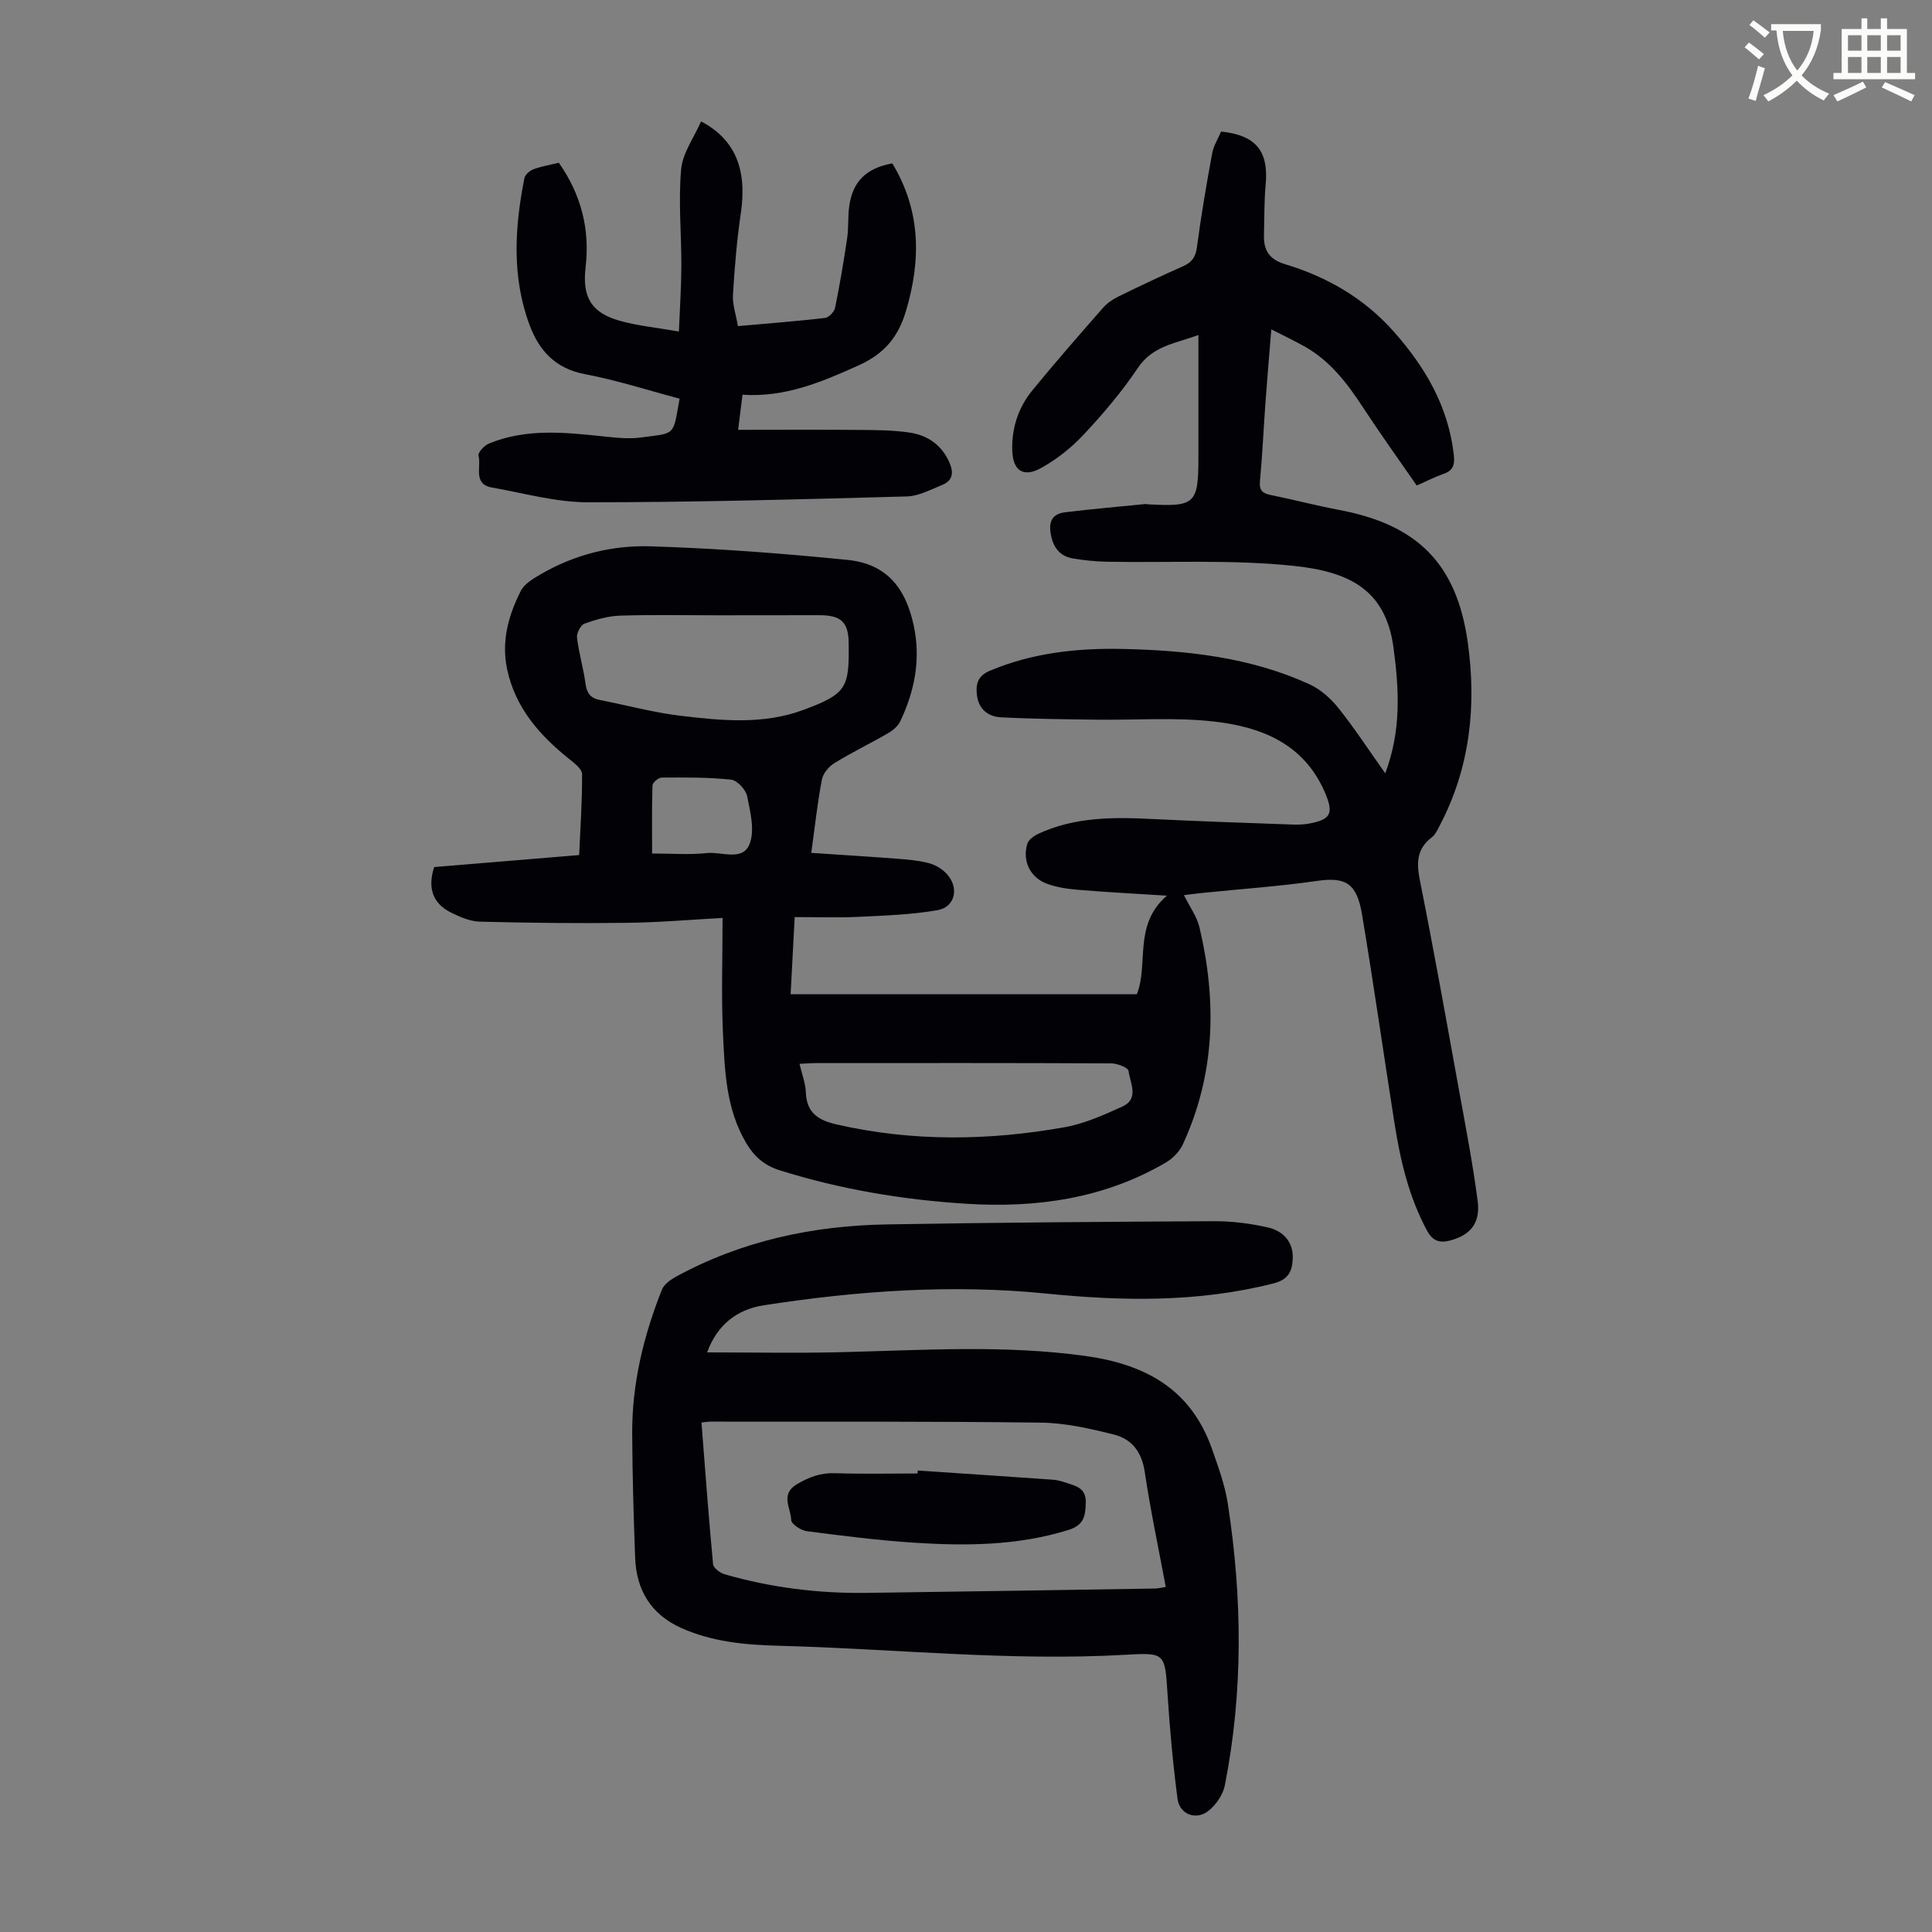
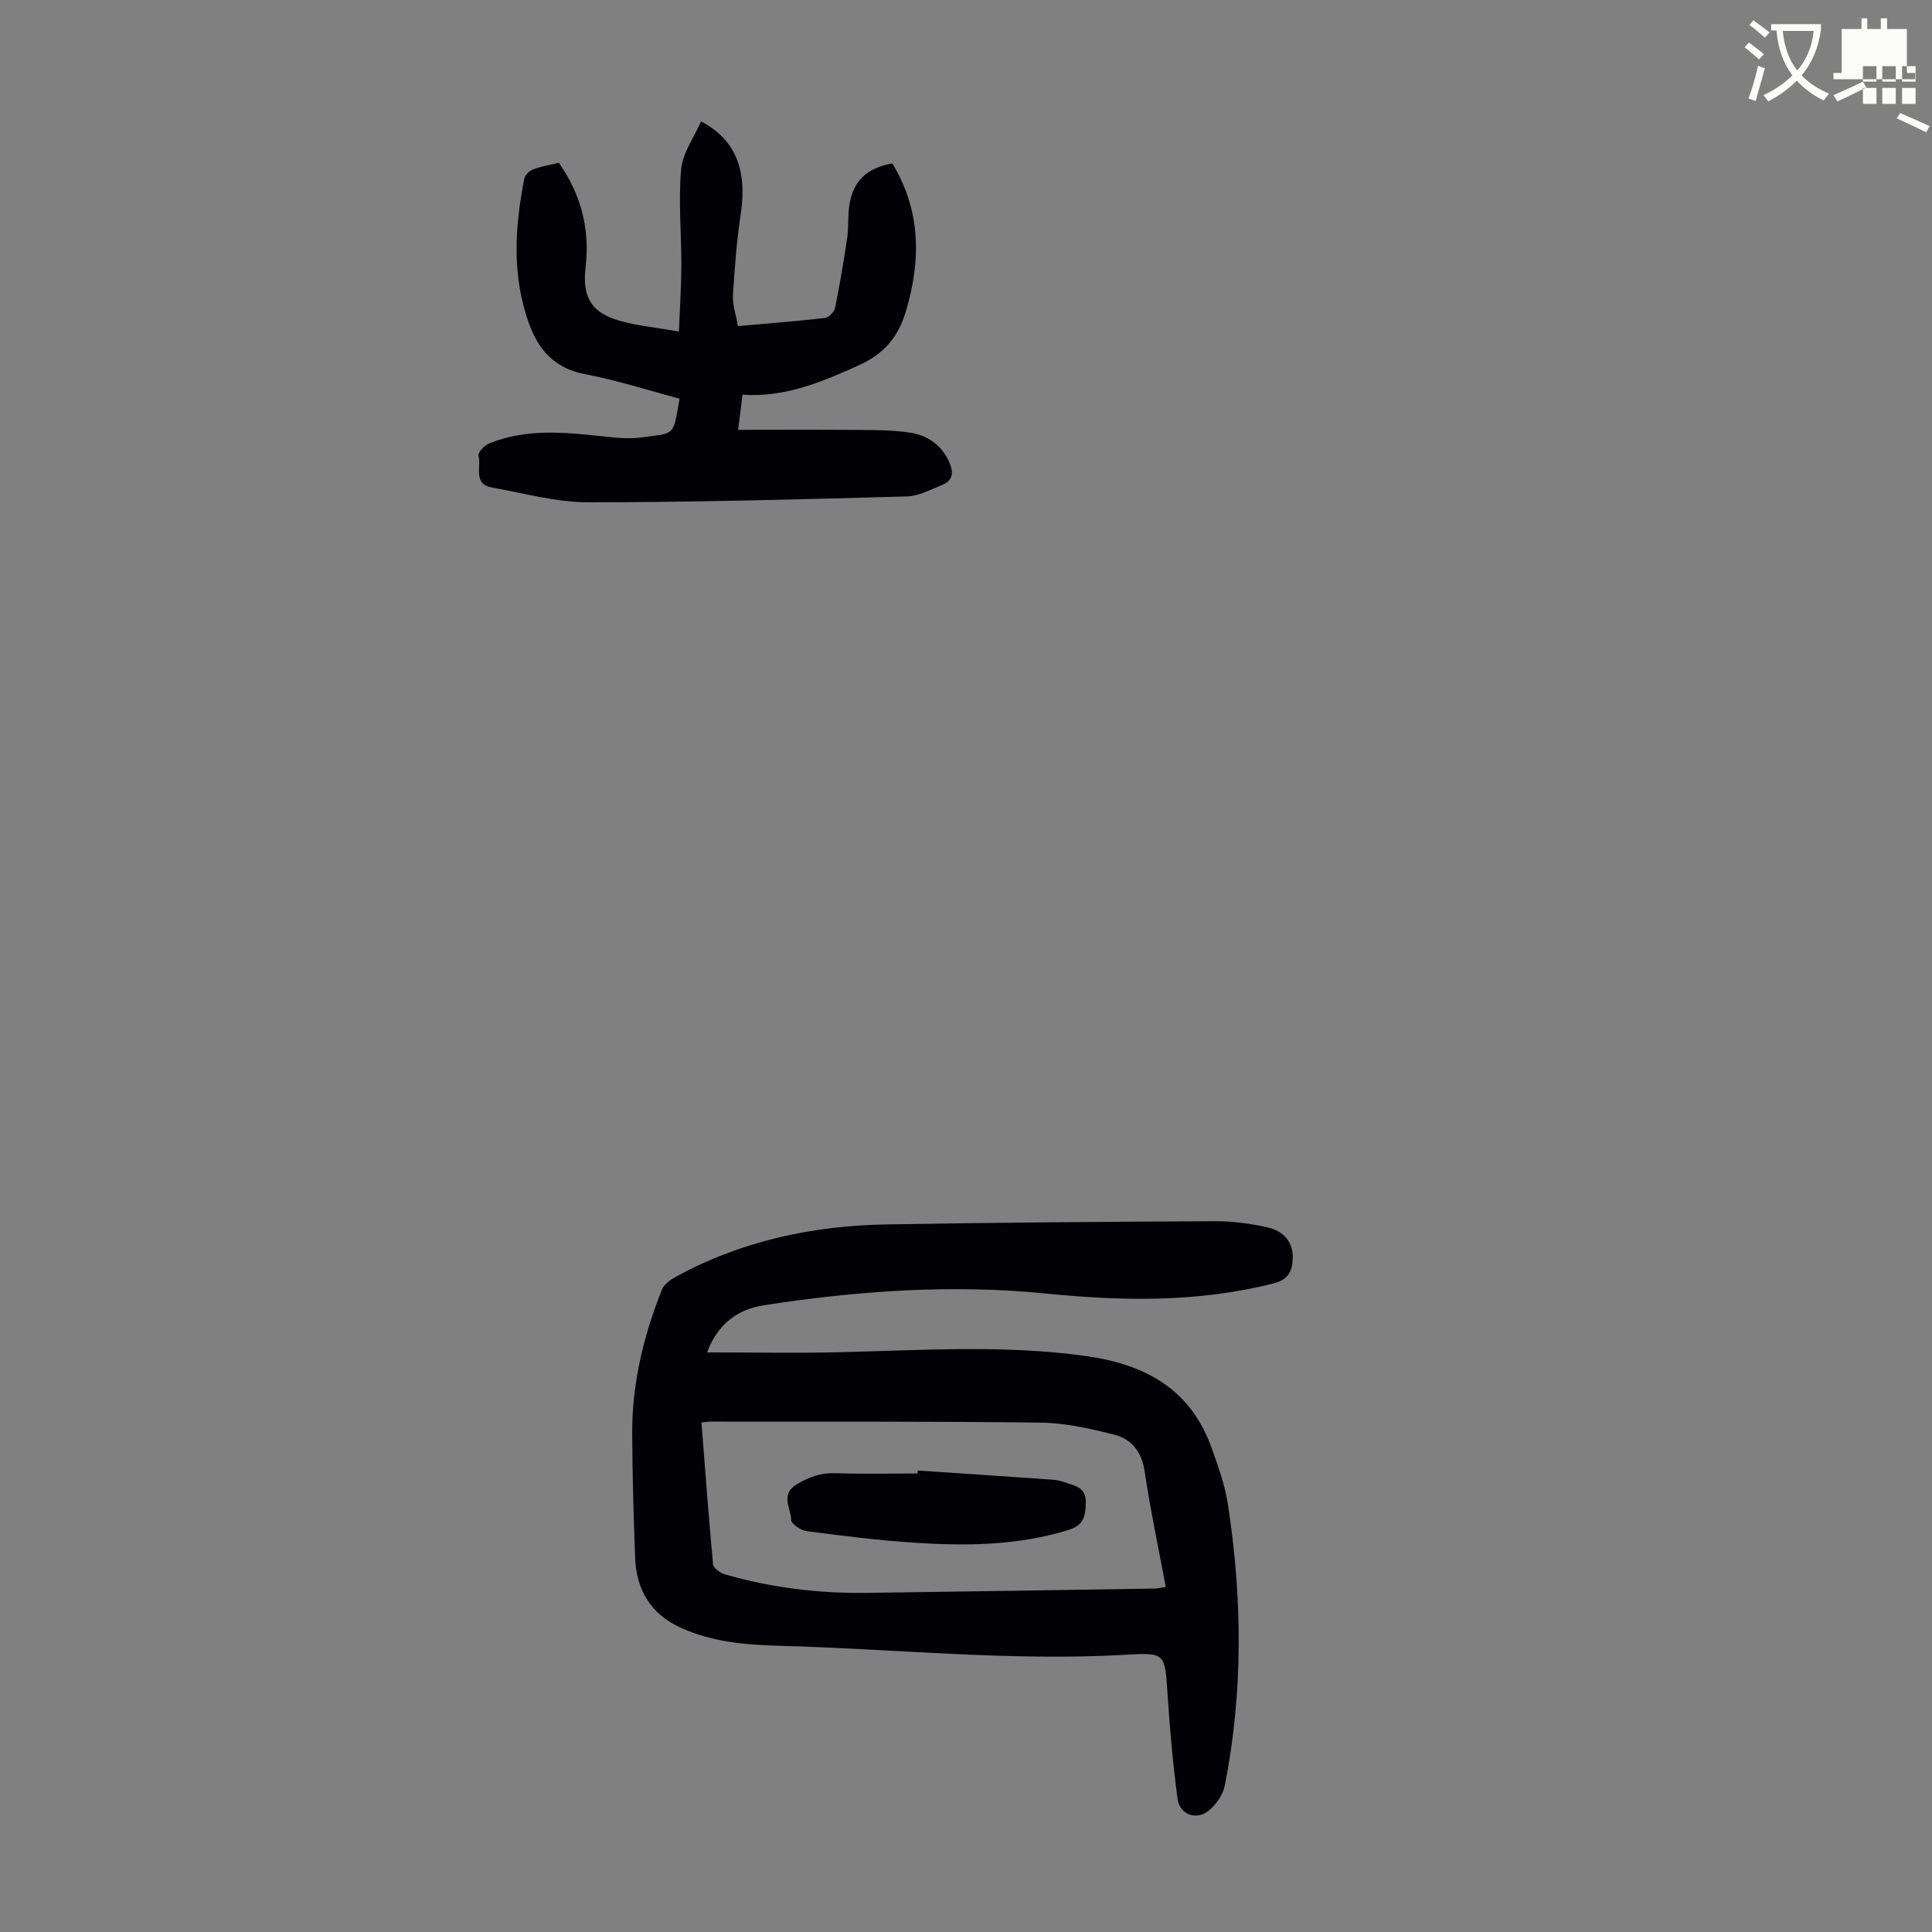
<svg xmlns="http://www.w3.org/2000/svg" enable-background="new 0 0 400 400" viewBox="0 0 400 400">
  <rect x="0" y="0" width="400" height="400" fill="#808080" stroke="none" />
  <path d="m362.1 8.8c1.1.8 2.1 1.6 3.1 2.4l-1 1.1c-1.3-1.1-2.3-2-3-2.5zm1.9 4.8c.5.2.9.4 1.4.5-.6 2.3-1.3 4.5-1.9 6.8l-1.5-.5c.8-2.1 1.4-4.3 2-6.8zm-1-9.4c1.3.9 2.4 1.8 3.4 2.5l-1 1.1c-1.4-1.2-2.4-2.1-3.2-2.6zm3.7 2.2v-1.4h10.3v1.2c-.5 3.6-1.8 6.8-4 9.4 1.5 1.6 3.4 2.8 5.7 3.8-.3.4-.7.8-1.1 1.4-2.3-1.1-4.1-2.5-5.6-4.1-1.6 1.6-3.6 3.1-5.9 4.3-.3-.5-.7-.9-1-1.3 2.4-1.1 4.4-2.5 6-4.1-1.9-2.5-3-5.6-3.3-9.3h-1.1zm8.8 0h-6.4c.3 3.3 1.3 6 3 8.2 2-2.3 3.1-5.1 3.4-8.2z" fill="#fbfcfa" />
-   <path d="m385.3 3.8h1.3v2.2h2.8v-2.2h1.3v2.2h4.1v9.1h1.7v1.3h-16.9v-1.3h1.7v-9.1h4.1v-2.2zm.4 13.1.7 1.2c-1.8.9-3.8 1.9-6 2.9-.2-.4-.5-.8-.8-1.3 2.3-1 4.3-1.9 6.1-2.8zm-3.1-6.4h2.8v-3.2h-2.8zm0 4.6h2.8v-3.3h-2.8zm4-4.6h2.8v-3.2h-2.8zm0 4.6h2.8v-3.3h-2.8zm3.7 1.9c2.1.9 4.1 1.8 6.1 2.7l-.7 1.3c-2.2-1.1-4.2-2-6.1-2.9zm3.2-9.7h-2.8v3.2h2.8zm-2.8 7.8h2.8v-3.3h-2.8z" fill="#fbfcfa" />
+   <path d="m385.3 3.8h1.3v2.2h2.8v-2.2h1.3v2.2h4.1v9.1h1.7v1.3h-16.9v-1.3h1.7v-9.1h4.1v-2.2zm.4 13.1.7 1.2c-1.8.9-3.8 1.9-6 2.9-.2-.4-.5-.8-.8-1.3 2.3-1 4.3-1.9 6.1-2.8zh2.8v-3.2h-2.8zm0 4.6h2.8v-3.3h-2.8zm4-4.6h2.8v-3.2h-2.8zm0 4.6h2.8v-3.3h-2.8zm3.7 1.9c2.1.9 4.1 1.8 6.1 2.7l-.7 1.3c-2.2-1.1-4.2-2-6.1-2.9zm3.2-9.7h-2.8v3.2h2.8zm-2.8 7.8h2.8v-3.3h-2.8z" fill="#fbfcfa" />
  <g fill="#010106">
-     <path d="m245.12 185.33c1.18 2.38 2.69 4.42 3.22 6.68 3.62 15.32 3.26 30.41-3.45 44.93-.69 1.48-2.07 2.91-3.5 3.74-12.82 7.51-26.85 9.46-41.42 8.54-13.1-.83-25.96-2.98-38.53-6.92-3.29-1.03-5.34-2.92-6.98-5.7-4.16-7.05-4.42-14.95-4.78-22.74-.35-7.68-.08-15.39-.08-23.81-6.45.35-13.09.93-19.75 1.01-10.16.13-20.33.02-30.49-.24-2.03-.05-4.14-.97-6.01-1.9-3.77-1.88-4.86-5.09-3.46-9.4 9.84-.82 19.75-1.64 30.02-2.49.25-5.71.64-11.25.6-16.79-.01-1.04-1.58-2.23-2.64-3.08-6.17-4.93-11.19-10.63-12.88-18.63-1.22-5.76.28-11.14 2.84-16.2.73-1.44 2.51-2.49 4.01-3.37 7.03-4.12 14.85-6.1 22.81-5.85 13.61.42 27.23 1.45 40.79 2.81 7.89.79 11.99 5.5 13.73 13.56 1.5 6.98.22 13.56-2.79 19.87-.48 1.01-1.54 1.89-2.55 2.47-3.68 2.13-7.52 3.98-11.13 6.21-1.15.71-2.31 2.14-2.55 3.42-.91 4.8-1.43 9.68-2.19 15.13 6.14.41 11.89.76 17.64 1.2 2.22.17 4.47.35 6.62.9 1.34.34 2.73 1.15 3.69 2.14 2.73 2.81 1.93 6.97-1.8 7.62-5.44.95-11.03 1.12-16.57 1.39-4.21.2-8.45.04-13.01.04-.29 5.46-.55 10.43-.84 15.98h71.68c2.49-6.26-.81-14.36 6.23-20.41-6.77-.43-12.61-.73-18.43-1.22-2.2-.18-4.47-.52-6.51-1.29-3.43-1.31-5.03-4.77-3.96-8.24.26-.84 1.35-1.63 2.25-2.05 7.56-3.52 15.58-3.48 23.68-3.07 9.61.48 19.22.79 28.84 1.14 1.11.04 2.25.03 3.35-.16 4.84-.83 5.36-2.19 3.43-6.62-4.38-10.02-13.18-13.43-22.84-14.54-8.06-.92-16.29-.28-24.45-.39-6.58-.09-13.17-.15-19.74-.49-2.64-.14-4.62-1.69-4.96-4.61-.26-2.26.16-3.97 2.66-5.02 8.86-3.73 18.14-4.73 27.6-4.52 13.27.3 26.38 1.72 38.61 7.32 2.3 1.05 4.42 2.96 6.01 4.96 3.33 4.17 6.25 8.66 9.66 13.47 3.36-8.92 2.87-17.41 1.7-26.09-1.65-12.15-9.43-15.7-20.8-16.88-12.73-1.33-25.68-.6-38.53-.84-2.34-.04-4.68-.3-6.99-.67-2.45-.39-3.91-1.95-4.49-4.39-.62-2.61-.33-4.8 2.83-5.18 5.51-.67 11.05-1.15 16.58-1.7.22-.02.44.04.67.06 9.66.53 10.35-.11 10.35-9.71 0-8.26 0-16.53 0-25.35-4.81 1.77-9.47 2.23-12.54 6.82-3.29 4.91-7.17 9.47-11.21 13.79-2.54 2.72-5.61 5.16-8.87 6.95-3.62 1.99-5.79.53-5.92-3.62-.15-4.59 1.23-8.91 4.15-12.47 4.74-5.8 9.69-11.45 14.63-17.09.85-.97 2.01-1.77 3.18-2.34 4.41-2.16 8.86-4.27 13.36-6.26 1.82-.8 2.63-1.85 2.91-3.93.85-6.52 1.97-13.01 3.16-19.47.29-1.59 1.24-3.06 1.85-4.5 7.23.74 9.87 4.09 9.22 10.98-.32 3.44-.25 6.92-.35 10.38-.1 3.13 1.01 5.08 4.34 6.09 8.71 2.62 16.41 7.06 22.52 13.95 6.51 7.34 11.3 15.48 12.44 25.49.25 2.17-.15 3.32-2.22 4.02-1.68.57-3.27 1.41-5.45 2.37-3.73-5.39-7.56-10.72-11.15-16.21-3.22-4.92-6.71-9.52-11.92-12.49-2.11-1.2-4.32-2.23-7.04-3.63-.43 5.35-.85 10.17-1.2 15.01-.4 5.47-.64 10.95-1.15 16.41-.18 1.93.52 2.53 2.24 2.88 4.71.95 9.36 2.18 14.08 3.07 16.23 3.05 24.41 11.07 26.71 27.48 1.83 13.08.48 25.89-5.79 37.84-.46.88-.91 1.9-1.65 2.47-3.16 2.4-3.21 5.3-2.47 8.96 2.89 14.46 5.48 28.99 8.11 43.5 1.38 7.58 2.84 15.16 3.84 22.8.61 4.65-1.52 7.09-5.62 8.2-2.3.63-3.72.1-4.87-2.05-3.78-7.01-5.53-14.6-6.75-22.36-2.26-14.36-4.3-28.75-6.7-43.09-1.08-6.46-3.38-7.79-9.37-6.92-7.74 1.12-15.57 1.65-23.36 2.45-1.68.16-3.33.39-4.14.49zm-96.57-57.94c-6.71 0-13.43-.14-20.13.07-2.49.08-5.03.8-7.39 1.65-.8.29-1.68 1.96-1.57 2.88.38 3.21 1.33 6.34 1.76 9.54.26 1.96 1.03 3.02 2.97 3.4 5.59 1.08 11.11 2.6 16.75 3.27 8.43 1 17.02 1.85 25.22-1.16 9.24-3.39 9.68-4.65 9.55-14-.06-4.34-1.72-5.66-6.02-5.67-7.05.02-14.09.02-21.14.02zm16.98 92.86c.52 2.23 1.25 4.05 1.31 5.9.14 4.28 2.62 5.8 6.4 6.66 15.72 3.59 31.48 3.37 47.22.56 4.09-.73 8.06-2.53 11.89-4.26 3.58-1.61 1.63-4.89 1.3-7.39-.09-.69-2.32-1.55-3.57-1.56-20.34-.1-40.67-.07-61.01-.06-1.08 0-2.16.09-3.54.15zm-30.52-43.54c4.03 0 7.72.3 11.33-.09 3.06-.33 7.44 1.77 8.86-1.89 1.1-2.83.15-6.64-.51-9.88-.28-1.37-2.07-3.3-3.34-3.43-4.75-.51-9.57-.46-14.36-.43-.66 0-1.88 1.03-1.9 1.62-.15 4.66-.08 9.33-.08 14.1z" />
    <path d="m146.4 280c9.41 0 18.45.18 27.49-.04 16.98-.4 33.92-1.58 50.91.79 12.46 1.74 21.8 6.93 26.13 19.24 1.29 3.68 2.66 7.42 3.26 11.24 3.02 19.48 3.23 38.99-.6 58.41-.39 1.95-1.86 4.09-3.45 5.32-2.56 1.98-5.92.66-6.34-2.51-.95-7.19-1.6-14.43-2.07-21.67-.55-8.49-.43-8.66-8.65-8.18-24.08 1.38-48.04-1.25-72.05-1.87-6.88-.18-13.62-.83-19.97-3.67-6.26-2.8-9.31-7.83-9.56-14.53-.32-8.61-.57-17.22-.61-25.83-.04-10.3 2.37-20.16 6.15-29.68.43-1.08 1.69-2.01 2.79-2.62 13.64-7.49 28.42-10.64 43.82-10.9 22.59-.39 45.19-.55 67.79-.66 3.65-.02 7.38.47 10.95 1.26 3.59.79 5.39 3.33 5.26 6.44-.11 2.61-.84 4.38-4 5.18-15.56 3.95-31.23 3.68-47.01 2.1-19.61-1.97-39.1-.57-58.5 2.42-5.67.87-9.7 4.16-11.74 9.76zm-1.17 14.51c.78 9.96 1.49 19.66 2.4 29.33.07.78 1.41 1.8 2.35 2.08 9.62 2.79 19.47 4 29.47 3.87 19.9-.26 39.79-.59 59.69-.9.64-.01 1.27-.18 2.22-.33-1.51-8.08-3.18-15.93-4.36-23.86-.61-4.1-2.69-6.77-6.37-7.69-4.95-1.24-10.07-2.41-15.13-2.47-22.81-.29-45.63-.18-68.45-.21-.43 0-.87.08-1.82.18z" />
    <path d="m140.7 82.54c-6.52-1.73-13.01-3.83-19.66-5.09-6.08-1.15-9.45-4.92-11.39-10.14-3.72-9.96-3.1-20.21-1.08-30.42.15-.73 1.11-1.57 1.89-1.85 1.65-.61 3.42-.9 5.24-1.34 4.63 6.6 6.46 13.75 5.54 21.64-.72 6.19 1.17 9.4 7.06 11.07 3.71 1.05 7.61 1.41 12.26 2.23.2-4.94.49-9.23.51-13.53.02-6.69-.64-13.41-.05-20.04.3-3.39 2.67-6.59 4.13-9.93 7.16 3.75 9.54 10.07 8.24 18.92-.83 5.63-1.3 11.31-1.64 16.99-.12 2.03.63 4.11 1.03 6.47 6.26-.56 12.15-1.01 18.02-1.69.79-.09 1.92-1.26 2.09-2.09.98-4.79 1.8-9.63 2.51-14.47.32-2.2.12-4.48.44-6.69.73-5.05 3.55-7.78 8.9-8.75 5.9 9.72 6 19.95 2.82 30.59-1.59 5.33-4.44 8.81-9.8 11.23-7.71 3.48-15.3 6.67-24.03 6.07-.31 2.5-.56 4.47-.91 7.27 8.52 0 16.73-.05 24.94.02 3.57.03 7.17.03 10.68.57 3.55.55 6.41 2.47 8.02 5.94 1.01 2.16.96 3.94-1.45 4.91-2.36.95-4.81 2.28-7.24 2.35-22.02.6-44.04 1.22-66.07 1.21-6.61 0-13.23-1.89-19.83-3.05-4.02-.71-2.18-4.31-2.8-6.61-.17-.62 1.21-2.11 2.17-2.5 7.64-3.14 15.56-2.34 23.49-1.5 2.66.28 5.41.6 8.03.24 7.16-.98 6.54-.13 7.94-8.03z" />
    <path d="m190.01 304.46c9.34.63 18.68 1.24 28.02 1.9.99.07 1.98.38 2.92.7 1.98.66 3.93 1.08 3.85 4.09-.07 2.88-.47 4.65-3.65 5.63-10.46 3.24-21.14 3.31-31.86 2.62-7.45-.48-14.88-1.43-22.29-2.39-1.2-.16-3.18-1.49-3.19-2.31-.05-2.46-2.38-5.34 1.25-7.45 2.5-1.46 4.87-2.34 7.81-2.24 5.69.19 11.4.06 17.1.06.01-.21.03-.41.04-.61z" />
  </g>
</svg>